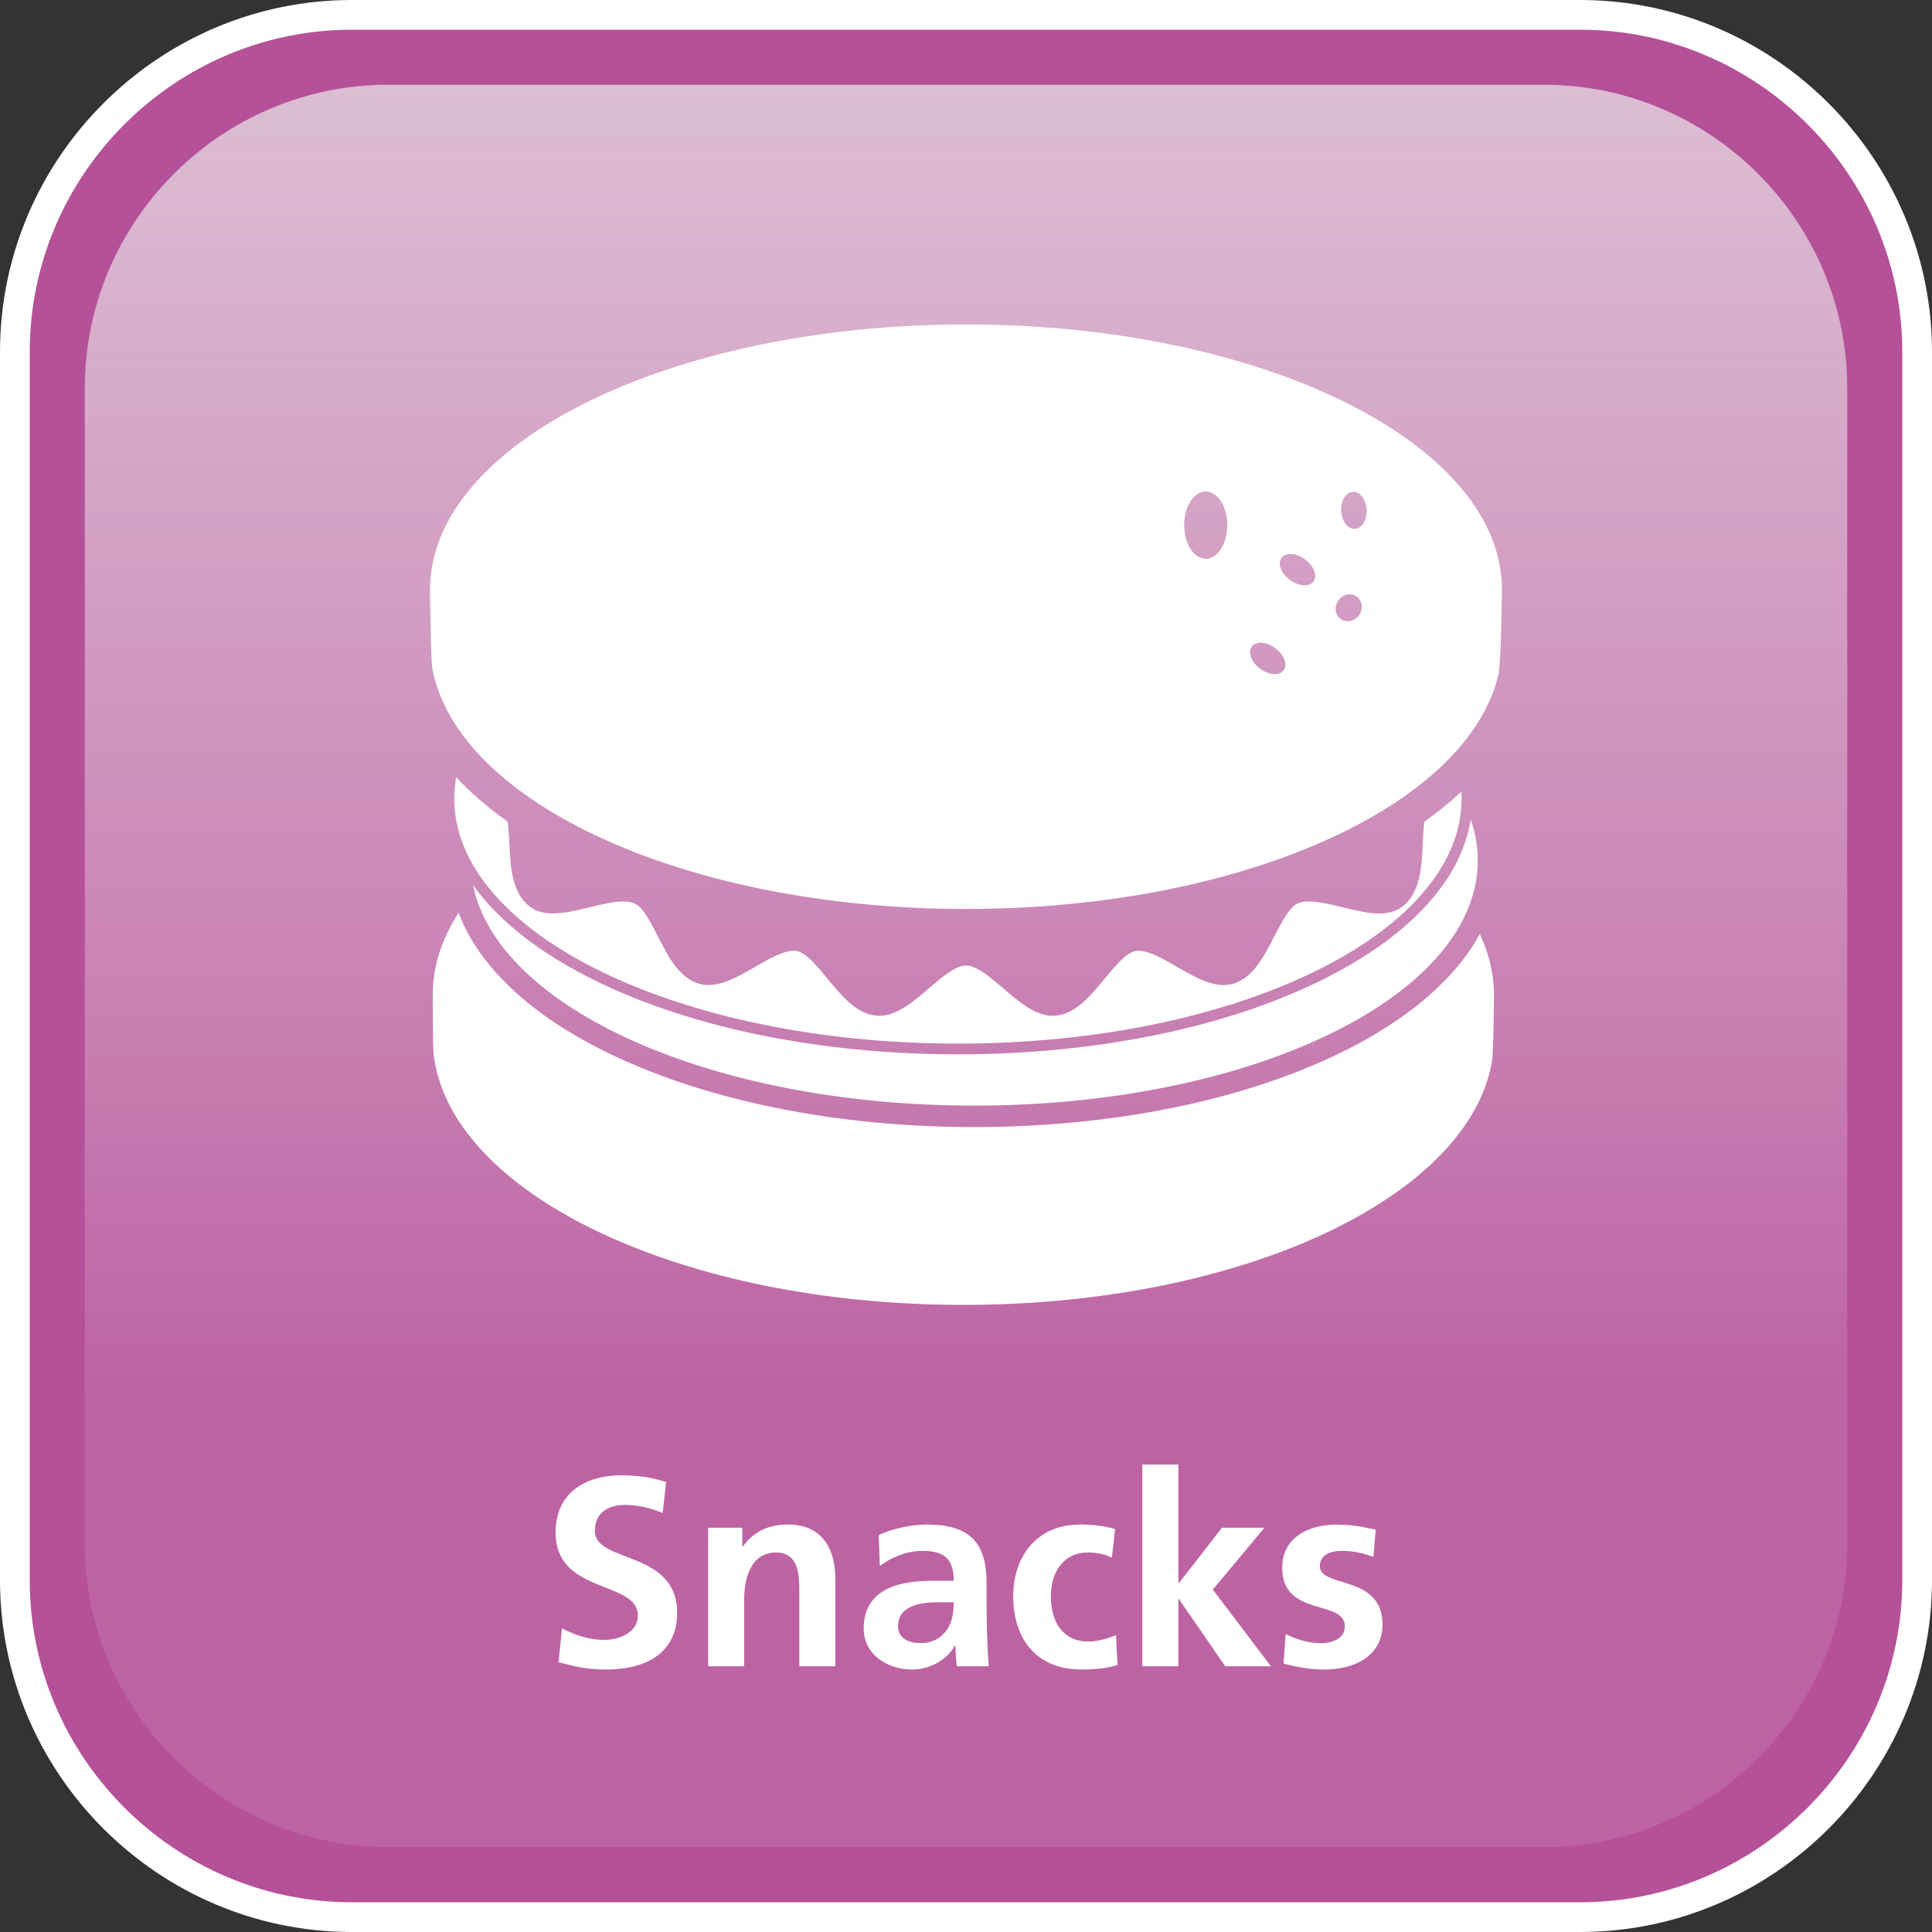
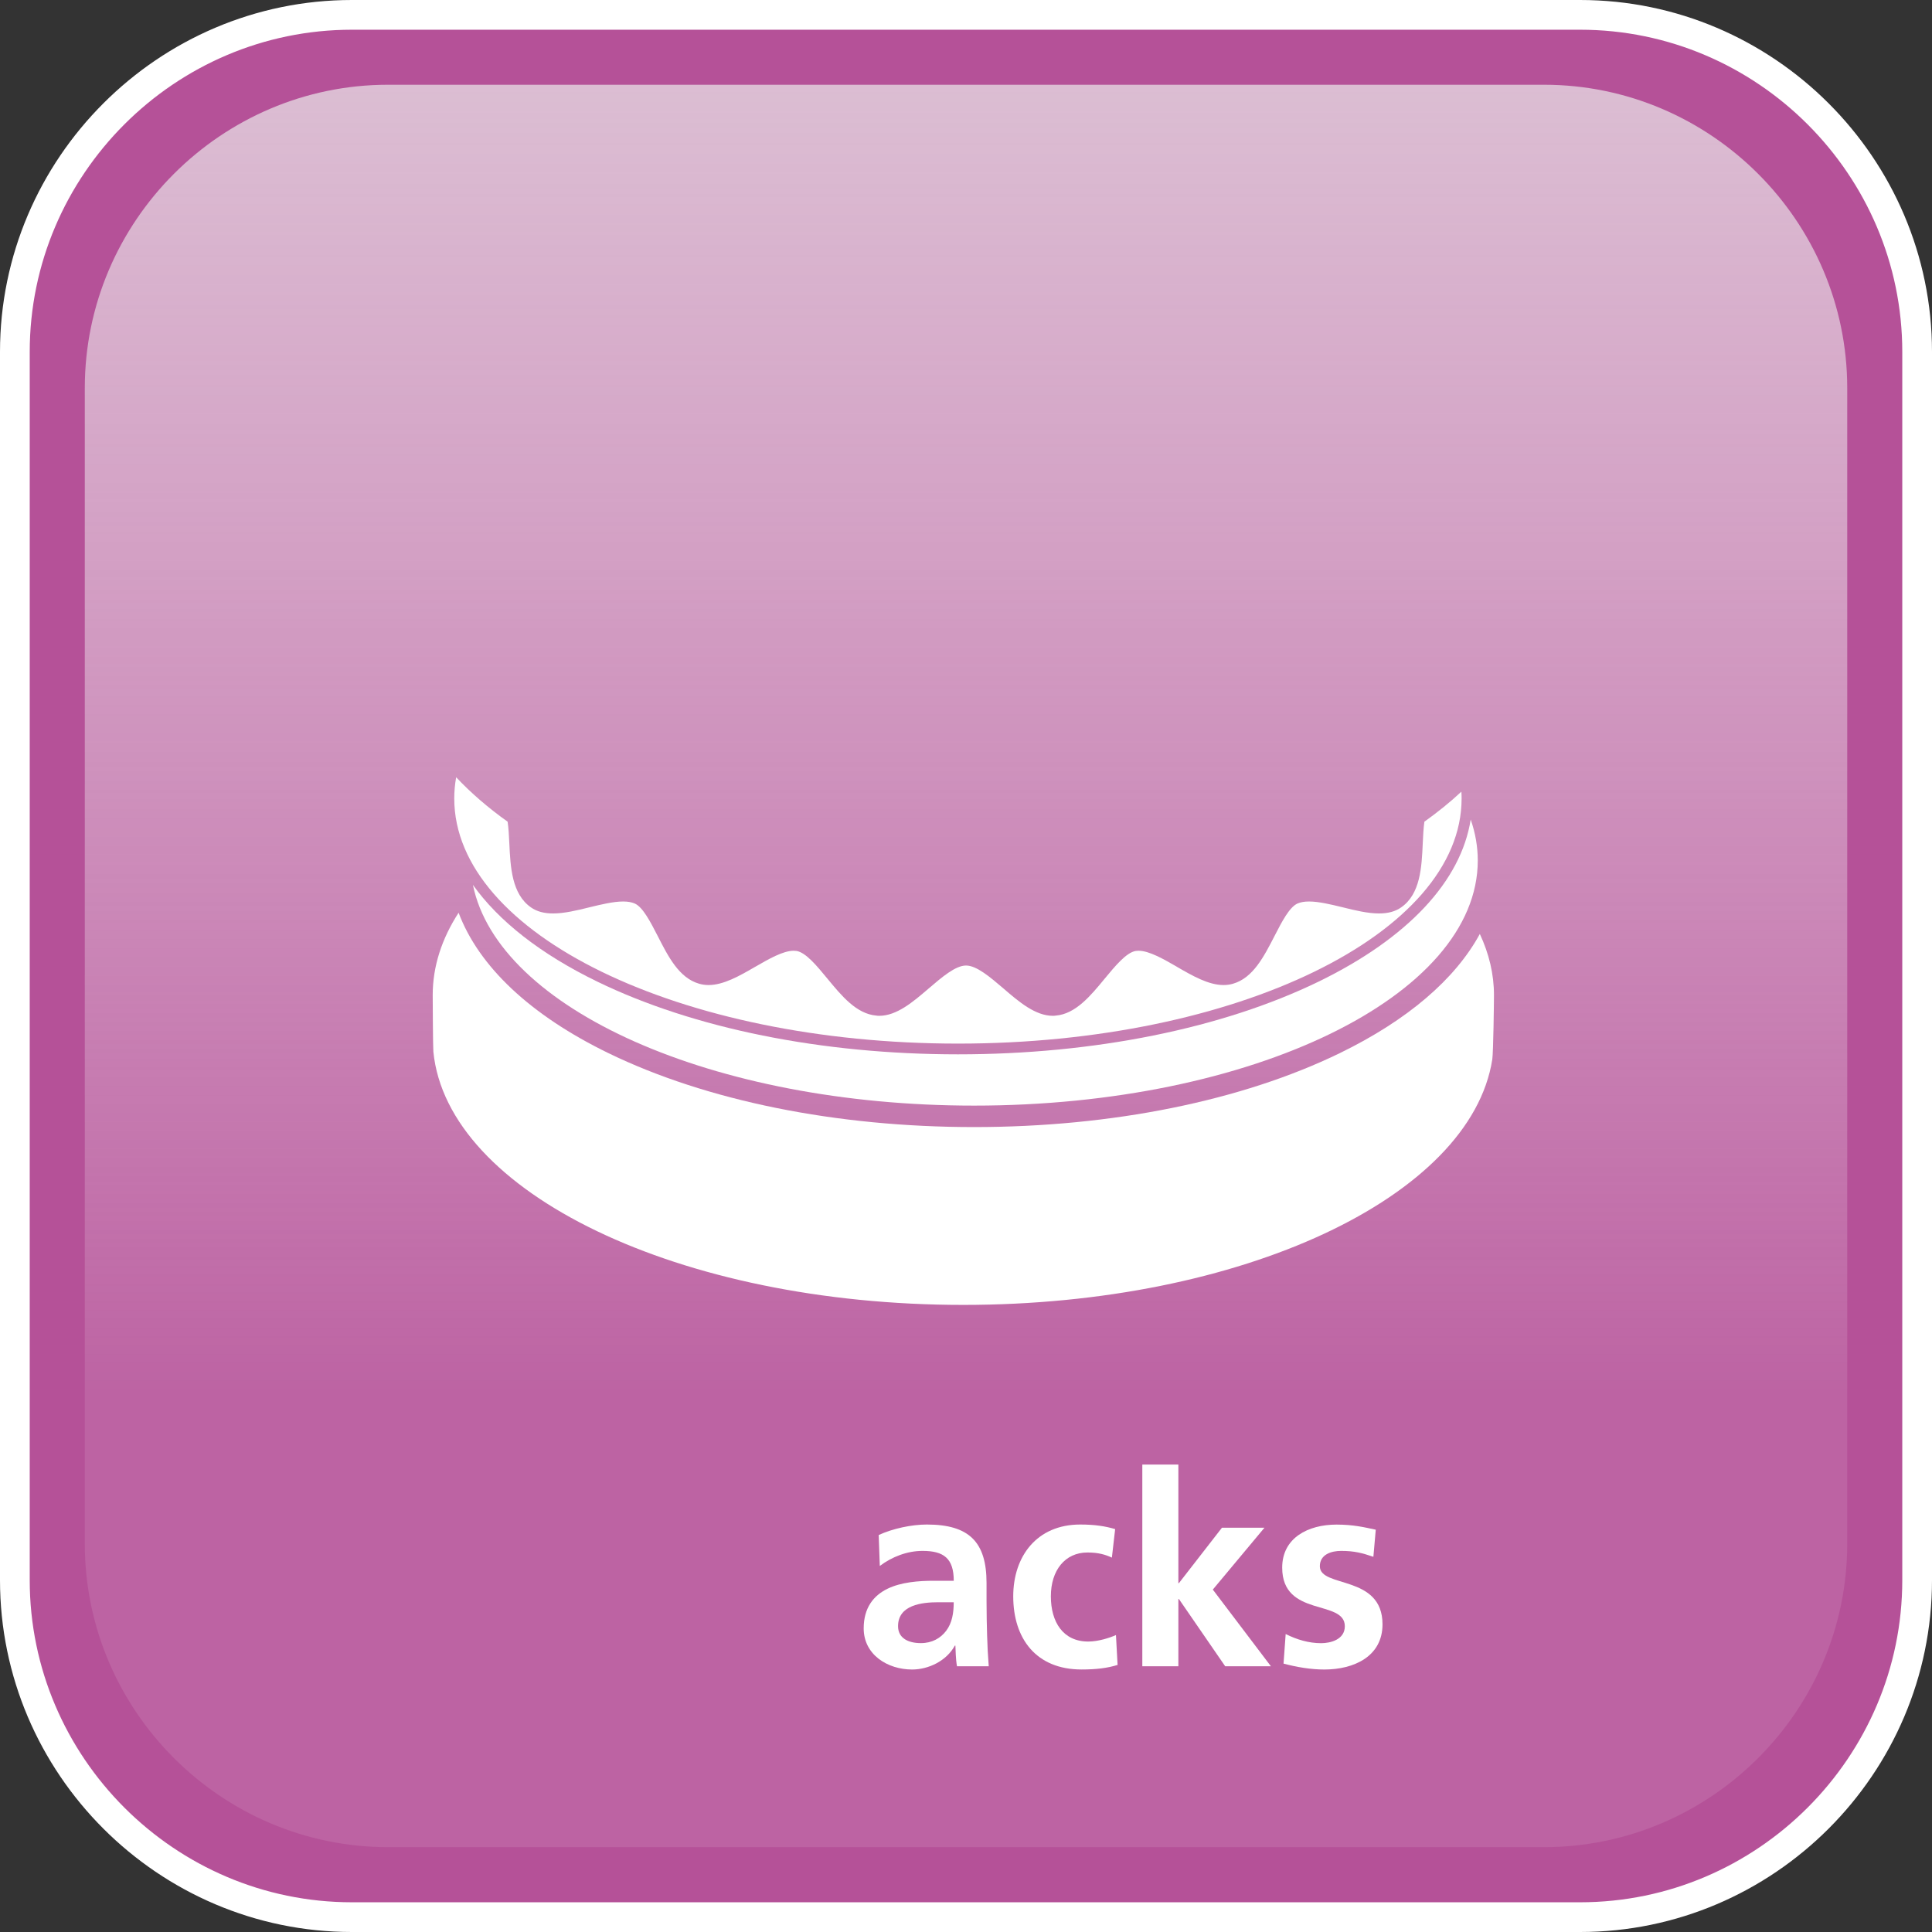
<svg xmlns="http://www.w3.org/2000/svg" version="1.1" id="Ebene_1" x="0px" y="0px" width="65px" height="65px" viewBox="0 0 65 65" enable-background="new 0 0 65 65" xml:space="preserve">
  <rect x="0" y="0" width="65" height="65" fill="#333333" stroke="none" />
  <g>
    <path fill="#B55198" d="M64.5,53.161c0,6.236-5.103,11.339-11.339,11.339H11.838C5.603,64.5,0.5,59.397,0.5,53.161V11.838   C0.5,5.603,5.603,0.5,11.838,0.5h41.323C59.397,0.5,64.5,5.603,64.5,11.838V53.161z" />
    <path fill="none" stroke="#FFFFFF" stroke-miterlimit="10" d="M64.5,53.161c0,6.236-5.103,11.339-11.339,11.339H11.838   C5.603,64.5,0.5,59.397,0.5,53.161V11.838C0.5,5.603,5.603,0.5,11.838,0.5h41.323C59.397,0.5,64.5,5.603,64.5,11.838V53.161z" />
  </g>
  <g>
    <linearGradient id="SVGID_1_" gradientUnits="userSpaceOnUse" x1="32.502" y1="62.147" x2="32.502" y2="2.852">
      <stop offset="0.25" style="stop-color:#FFFFFF;stop-opacity:0.1" />
      <stop offset="1" style="stop-color:#ECECEC;stop-opacity:0.7" />
    </linearGradient>
    <path fill="url(#SVGID_1_)" d="M62.148,51.941c0,5.613-4.592,10.205-10.205,10.205H13.058c-5.612,0-10.205-4.592-10.205-10.205   V13.056c0-5.612,4.592-10.205,10.205-10.205h38.885c5.613,0,10.205,4.592,10.205,10.205V51.941z" />
  </g>
  <g>
-     <path fill="#FFFFFF" d="M22.294,50.902c-0.398-0.172-0.841-0.271-1.285-0.271c-0.435,0-0.996,0.189-0.996,0.877   c0,1.096,2.769,0.634,2.769,2.751c0,1.385-1.095,1.909-2.371,1.909c-0.688,0-0.996-0.09-1.62-0.244l0.118-1.14   c0.434,0.234,0.932,0.389,1.43,0.389c0.479,0,1.122-0.244,1.122-0.814c0-1.203-2.769-0.706-2.769-2.796   c0-1.411,1.095-1.928,2.208-1.928c0.543,0,1.05,0.073,1.511,0.227L22.294,50.902z" />
-     <path fill="#FFFFFF" d="M23.825,51.399h1.149v0.634h0.018c0.38-0.534,0.896-0.742,1.529-0.742c1.104,0,1.583,0.778,1.583,1.828   v2.94h-1.212v-2.488c0-0.57-0.009-1.339-0.787-1.339c-0.878,0-1.068,0.95-1.068,1.547v2.28h-1.212V51.399z" />
    <path fill="#FFFFFF" d="M29.563,51.644c0.471-0.217,1.104-0.353,1.62-0.353c1.42,0,2.008,0.588,2.008,1.964v0.597   c0,0.471,0.01,0.823,0.019,1.167c0.009,0.354,0.027,0.679,0.055,1.041h-1.068c-0.045-0.244-0.045-0.552-0.054-0.696h-0.018   c-0.28,0.516-0.887,0.805-1.438,0.805c-0.824,0-1.629-0.497-1.629-1.384c0-0.697,0.335-1.104,0.796-1.331   c0.461-0.226,1.059-0.271,1.565-0.271h0.669c0-0.752-0.335-1.005-1.05-1.005c-0.516,0-1.031,0.199-1.438,0.507L29.563,51.644z    M30.983,55.281c0.371,0,0.661-0.163,0.851-0.416c0.199-0.263,0.253-0.598,0.253-0.959h-0.525c-0.543,0-1.348,0.09-1.348,0.805   C30.214,55.109,30.549,55.281,30.983,55.281z" />
    <path fill="#FFFFFF" d="M37.408,52.404c-0.217-0.1-0.452-0.172-0.823-0.172c-0.751,0-1.23,0.597-1.23,1.475   c0,0.859,0.407,1.521,1.258,1.521c0.344,0,0.724-0.127,0.932-0.218l0.055,1.005c-0.354,0.108-0.715,0.153-1.213,0.153   c-1.529,0-2.298-1.04-2.298-2.461c0-1.349,0.796-2.416,2.253-2.416c0.488,0,0.841,0.055,1.176,0.154L37.408,52.404z" />
    <path fill="#FFFFFF" d="M38.432,49.273h1.213v3.99h0.018l1.448-1.864h1.43l-1.737,2.081l1.954,2.579h-1.538l-1.557-2.262h-0.018   v2.262h-1.213V49.273z" />
    <path fill="#FFFFFF" d="M46.206,52.377c-0.371-0.127-0.643-0.199-1.086-0.199c-0.326,0-0.715,0.117-0.715,0.516   c0,0.742,2.108,0.271,2.108,1.955c0,1.085-0.969,1.52-1.955,1.52c-0.461,0-0.932-0.081-1.375-0.199l0.072-0.995   c0.38,0.19,0.778,0.308,1.194,0.308c0.308,0,0.796-0.117,0.796-0.57c0-0.913-2.107-0.289-2.107-1.972   c0-1.005,0.877-1.448,1.827-1.448c0.57,0,0.941,0.091,1.321,0.172L46.206,52.377z" />
  </g>
  <g>
    <path fill="#FFFFFF" d="M45.073,35.433c-3.298,1.604-7.667,2.486-12.301,2.486c-4.633,0-9-0.883-12.299-2.486   c-2.633-1.28-4.363-2.917-5.044-4.725c-0.566,0.873-0.871,1.806-0.871,2.771c0,0.15,0.008,1.753,0.022,1.902   c0.468,4.744,8.271,8.521,17.829,8.521c9.381,0,17.071-3.636,17.797-8.258c0.036-0.236,0.057-1.924,0.057-2.165   c0-0.708-0.167-1.396-0.476-2.057C48.96,32.944,47.354,34.323,45.073,35.433z" />
    <path fill="#FFFFFF" d="M32.23,35.472c-4.581,0-8.893-0.87-12.142-2.45c-1.901-0.925-3.313-2.036-4.177-3.251   c0.845,4.168,8.072,7.426,16.861,7.426c9.36,0,16.946-3.692,16.946-8.248c0-0.468-0.083-0.93-0.238-1.377   c-0.328,2.078-2.116,3.991-5.112,5.451C41.122,34.602,36.808,35.472,32.23,35.472z" />
    <path fill="#FFFFFF" d="M17.078,27.645c-0.656-0.468-1.235-0.968-1.731-1.495c-0.042,0.235-0.064,0.475-0.064,0.714   c0,4.555,7.588,8.247,16.947,8.247s16.944-3.692,16.944-8.247c0-0.076-0.002-0.153-0.008-0.229   c-0.376,0.351-0.792,0.687-1.244,1.01c-0.031,0.22-0.043,0.478-0.055,0.731c-0.036,0.796-0.077,1.7-0.726,2.152   c-0.197,0.138-0.439,0.204-0.745,0.204c-0.375,0-0.801-0.102-1.211-0.204l-0.029-0.007c-0.363-0.088-0.78-0.191-1.113-0.191   c-0.159,0-0.288,0.023-0.389,0.067c-0.275,0.123-0.53,0.618-0.775,1.096c-0.357,0.693-0.722,1.409-1.395,1.603   c-0.098,0.029-0.206,0.045-0.316,0.045c-0.51,0-1.046-0.31-1.567-0.611l-0.022-0.014c-0.432-0.248-0.917-0.529-1.274-0.529   c-0.034,0-0.07,0.004-0.099,0.007c-0.316,0.058-0.682,0.5-1.039,0.931c-0.481,0.585-0.981,1.188-1.648,1.244   c-0.031,0.005-0.063,0.007-0.094,0.007c-0.593,0-1.142-0.469-1.666-0.921c-0.443-0.378-0.9-0.771-1.258-0.771   c-0.356,0-0.813,0.393-1.255,0.771c-0.527,0.452-1.073,0.921-1.667,0.921c-0.03,0-0.063-0.002-0.092-0.007   c-0.67-0.056-1.167-0.658-1.65-1.244c-0.354-0.431-0.72-0.873-1.034-0.931c-0.032-0.003-0.066-0.007-0.102-0.007   c-0.356,0-0.843,0.281-1.274,0.53l-0.024,0.013c-0.521,0.302-1.061,0.611-1.565,0.611c-0.111,0-0.219-0.016-0.318-0.045   c-0.673-0.194-1.038-0.91-1.391-1.603c-0.246-0.478-0.5-0.974-0.775-1.096c-0.104-0.044-0.23-0.067-0.389-0.067   c-0.335,0-0.75,0.103-1.116,0.191l-0.028,0.007c-0.412,0.102-0.837,0.204-1.212,0.204c-0.305,0-0.548-0.065-0.746-0.204   c-0.647-0.453-0.689-1.356-0.727-2.152C17.124,28.123,17.111,27.865,17.078,27.645z" />
-     <path fill="#FFFFFF" d="M32.5,10.916c-9.958,0-18.033,3.999-18.033,8.927c0,0.285,0.027,2.38,0.081,2.659   c0.861,4.53,8.569,8.079,17.952,8.079c9.237,0,16.854-3.439,17.91-7.87c0.082-0.348,0.122-2.51,0.122-2.869   C50.532,14.914,42.46,10.916,32.5,10.916z M40.565,18.8c-0.399,0-0.724-0.508-0.724-1.132c0-0.626,0.324-1.131,0.724-1.131   c0.402,0,0.725,0.505,0.725,1.131C41.29,18.292,40.968,18.8,40.565,18.8z M43.187,22.552c-0.14,0.192-0.494,0.167-0.792-0.054   c-0.298-0.221-0.426-0.553-0.283-0.744c0.143-0.191,0.497-0.167,0.795,0.055C43.203,22.029,43.331,22.362,43.187,22.552z    M44.192,19.563c-0.144,0.192-0.498,0.167-0.796-0.055c-0.299-0.219-0.422-0.554-0.282-0.742c0.141-0.192,0.498-0.167,0.793,0.055   C44.206,19.039,44.331,19.374,44.192,19.563z M45.726,20.694c-0.147,0.209-0.425,0.269-0.617,0.132   c-0.194-0.134-0.232-0.415-0.084-0.624c0.145-0.21,0.423-0.269,0.617-0.134C45.834,20.203,45.871,20.484,45.726,20.694z    M45.586,17.792c-0.238,0.015-0.444-0.253-0.465-0.599c-0.018-0.344,0.156-0.633,0.395-0.647c0.235-0.013,0.443,0.254,0.46,0.598   C45.999,17.49,45.823,17.779,45.586,17.792z" />
  </g>
</svg>